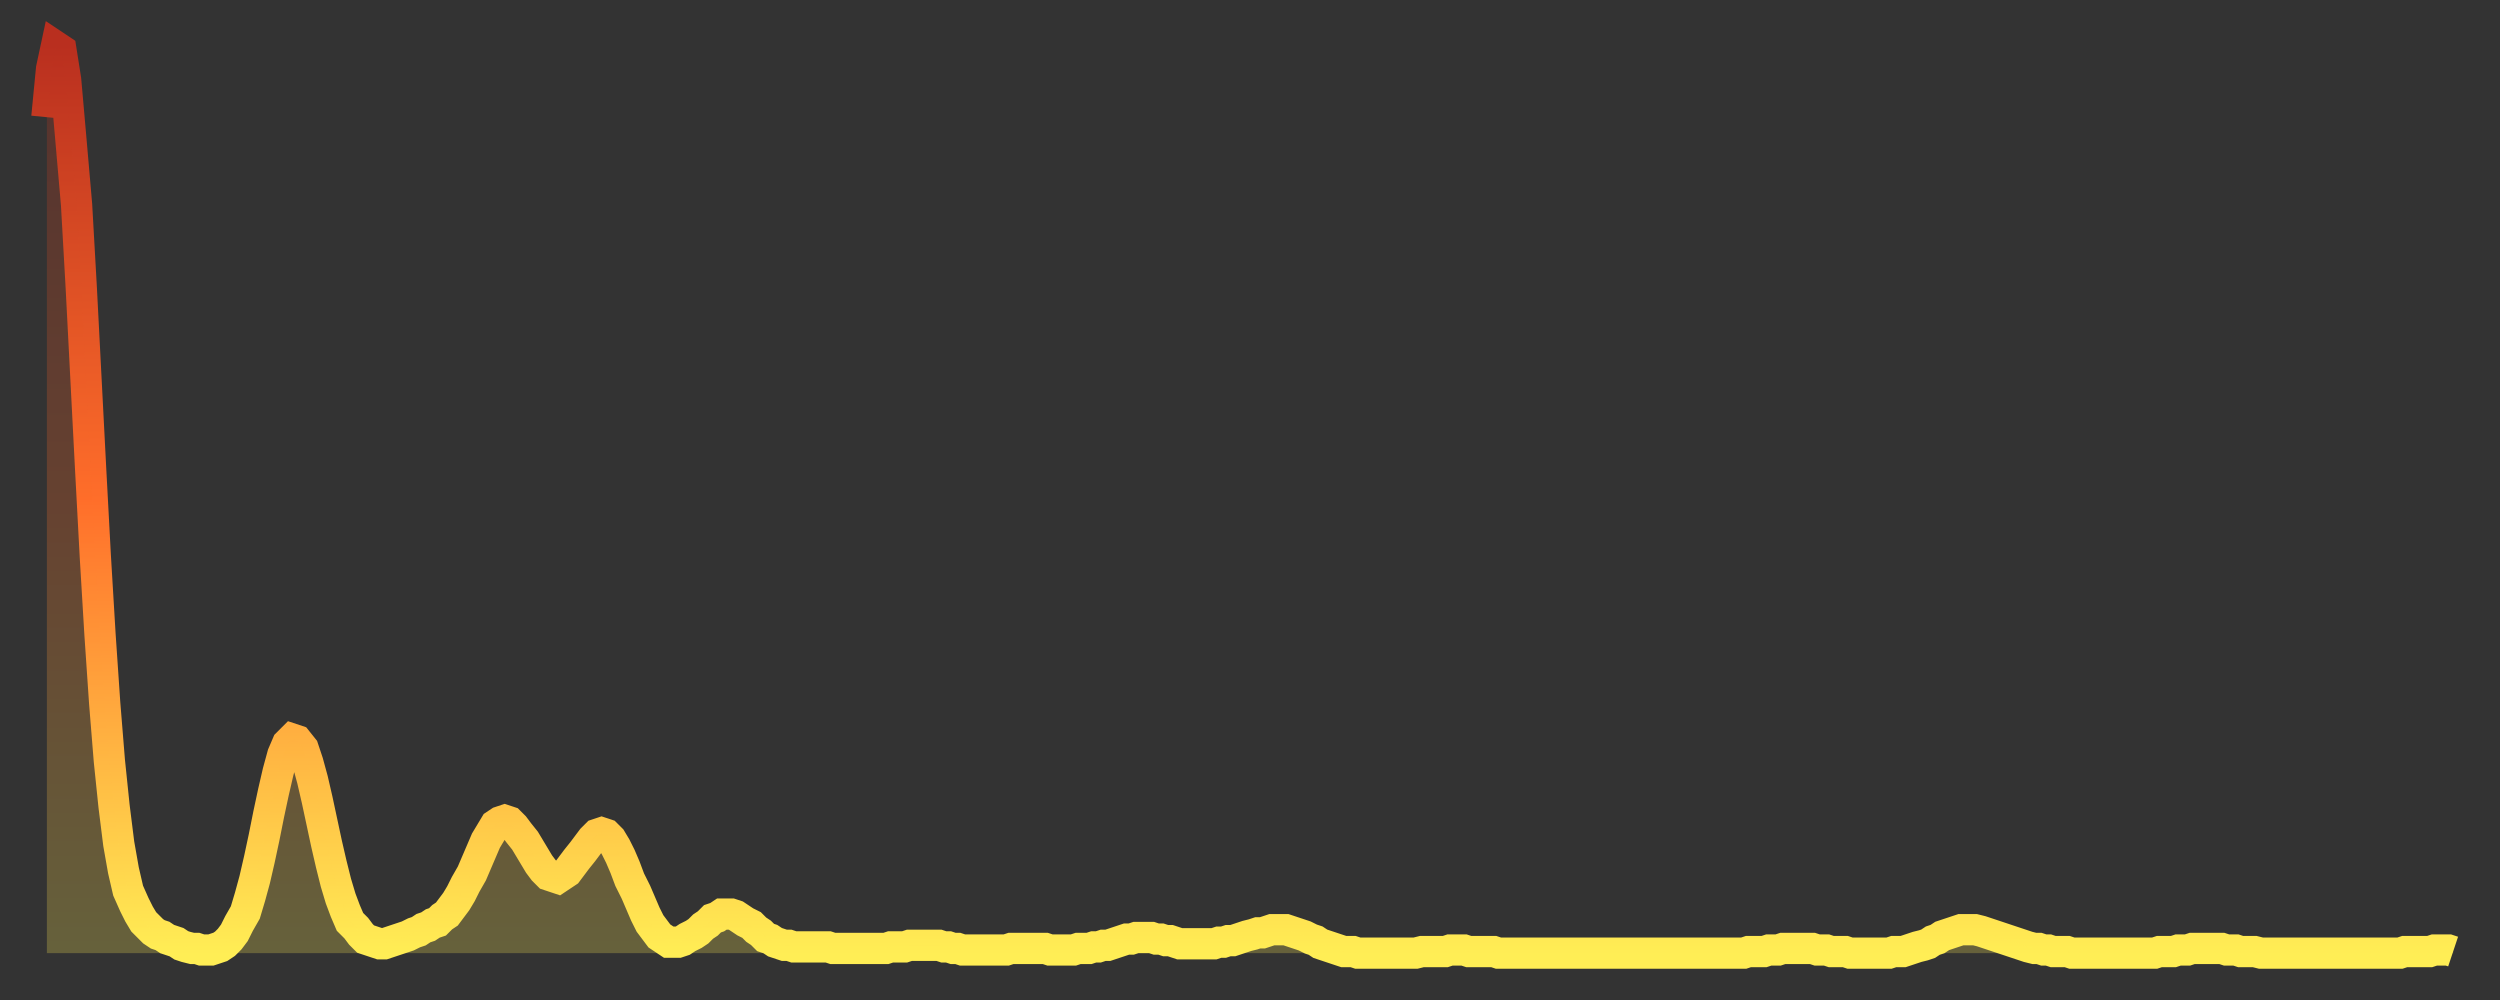
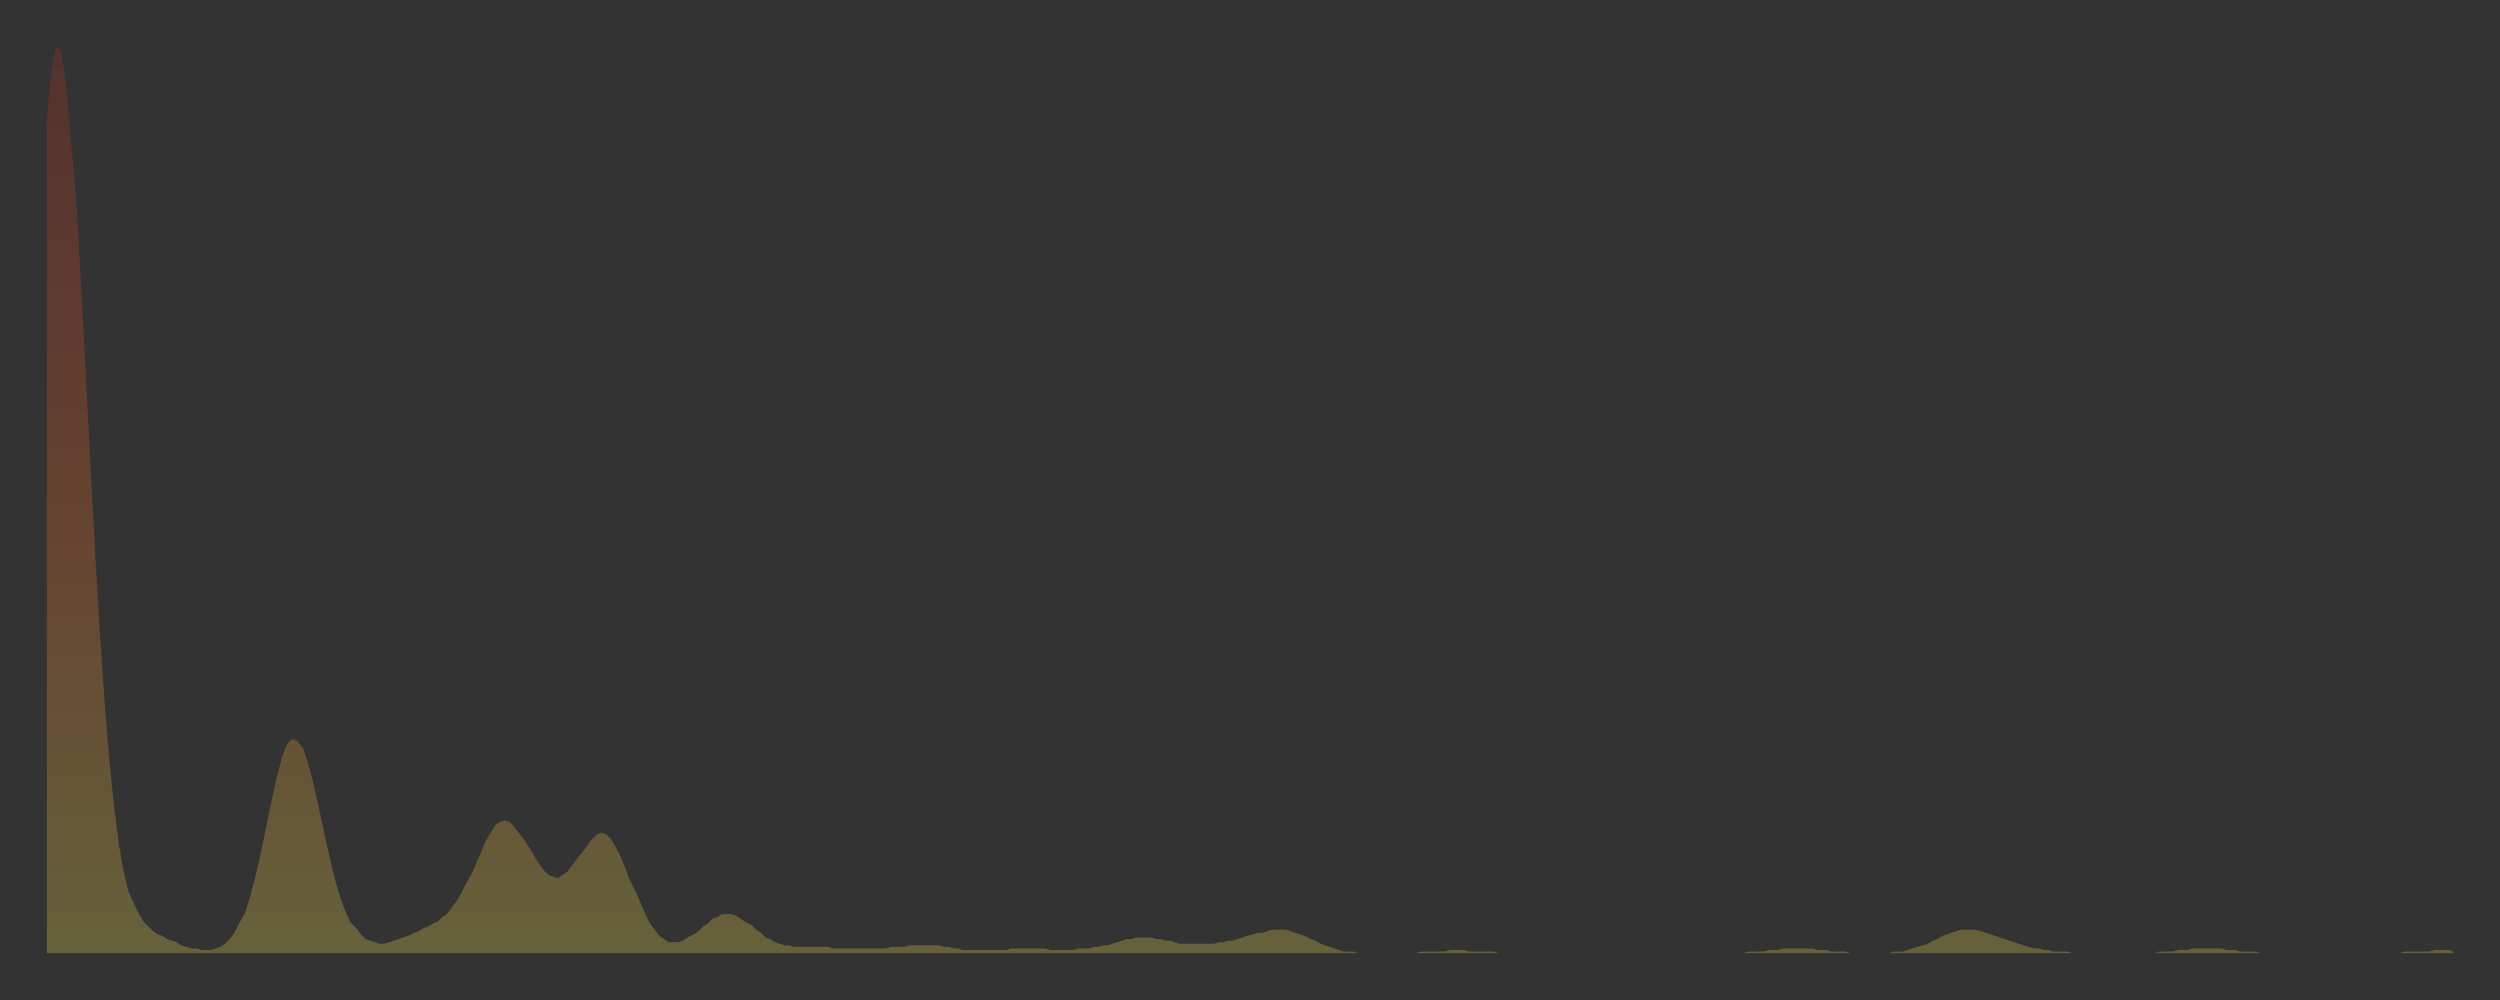
<svg xmlns="http://www.w3.org/2000/svg" baseProfile="full" height="64" version="1.1" width="160">
  <rect width="100%" height="100%" fill="#333333" stroke="none" />
  <defs>
    <linearGradient id="id1048788" x1="0" x2="0" y1="0" y2="1">
      <stop offset="0%" stop-color="#b92f1f" />
      <stop offset="50%" stop-color="#ff6e2a" />
      <stop offset="100%" stop-color="#ffee55" />
    </linearGradient>
  </defs>
  <g transform="translate(3,3)">
    <g>
-       <path d="M 0.0 4.5 0.3 1.4 0.6 0.0 0.9 0.2 1.2 2.1 1.5 5.5 1.9 10.1 2.2 15.4 2.5 21.2 2.8 27.0 3.1 32.6 3.4 37.6 3.7 42.0 4.0 45.7 4.3 48.6 4.6 51.0 4.9 52.7 5.2 54.0 5.6 54.9 5.9 55.5 6.2 56.0 6.5 56.3 6.8 56.6 7.1 56.8 7.4 56.9 7.7 57.1 8.0 57.2 8.3 57.3 8.6 57.5 8.9 57.6 9.3 57.7 9.6 57.7 9.9 57.8 10.2 57.8 10.5 57.8 10.8 57.7 11.1 57.6 11.4 57.4 11.7 57.1 12.0 56.7 12.3 56.1 12.7 55.4 13.0 54.4 13.3 53.3 13.6 52.0 13.9 50.6 14.2 49.1 14.5 47.7 14.8 46.4 15.1 45.3 15.4 44.6 15.7 44.3 16.0 44.4 16.4 44.9 16.7 45.8 17.0 46.9 17.3 48.2 17.6 49.6 17.9 51.0 18.2 52.3 18.5 53.5 18.8 54.5 19.1 55.3 19.4 56.0 19.8 56.4 20.1 56.8 20.4 57.1 20.7 57.2 21.0 57.3 21.3 57.4 21.6 57.4 21.9 57.3 22.2 57.2 22.5 57.1 22.8 57.0 23.1 56.9 23.5 56.7 23.8 56.6 24.1 56.4 24.4 56.3 24.7 56.1 25.0 56.0 25.3 55.7 25.6 55.5 25.9 55.1 26.2 54.7 26.5 54.2 26.8 53.6 27.2 52.9 27.5 52.2 27.8 51.5 28.1 50.8 28.4 50.3 28.7 49.8 29.0 49.6 29.3 49.5 29.6 49.6 29.9 49.9 30.2 50.3 30.6 50.8 30.9 51.3 31.2 51.8 31.5 52.3 31.8 52.7 32.1 53.0 32.4 53.1 32.7 53.2 33.0 53.0 33.3 52.8 33.6 52.4 33.9 52.0 34.3 51.5 34.6 51.1 34.9 50.7 35.2 50.4 35.5 50.3 35.8 50.4 36.1 50.7 36.4 51.2 36.7 51.8 37.0 52.5 37.3 53.3 37.7 54.1 38.0 54.8 38.3 55.5 38.6 56.1 38.9 56.5 39.2 56.9 39.5 57.1 39.8 57.3 40.1 57.3 40.4 57.3 40.7 57.2 41.0 57.0 41.4 56.8 41.7 56.6 42.0 56.3 42.3 56.1 42.6 55.8 42.9 55.7 43.2 55.5 43.5 55.5 43.8 55.5 44.1 55.6 44.4 55.8 44.7 56.0 45.1 56.2 45.4 56.5 45.7 56.7 46.0 57.0 46.3 57.1 46.6 57.3 46.9 57.4 47.2 57.5 47.5 57.5 47.8 57.6 48.1 57.6 48.5 57.6 48.8 57.6 49.1 57.6 49.4 57.6 49.7 57.6 50.0 57.6 50.3 57.7 50.6 57.7 50.9 57.7 51.2 57.7 51.5 57.7 51.8 57.7 52.2 57.7 52.5 57.7 52.8 57.7 53.1 57.7 53.4 57.7 53.7 57.7 54.0 57.6 54.3 57.6 54.6 57.6 54.9 57.6 55.2 57.5 55.6 57.5 55.9 57.5 56.2 57.5 56.5 57.5 56.8 57.5 57.1 57.5 57.4 57.6 57.7 57.6 58.0 57.7 58.3 57.7 58.6 57.8 58.9 57.8 59.3 57.8 59.6 57.8 59.9 57.8 60.2 57.8 60.5 57.8 60.8 57.8 61.1 57.8 61.4 57.8 61.7 57.7 62.0 57.7 62.3 57.7 62.6 57.7 63.0 57.7 63.3 57.7 63.6 57.7 63.9 57.7 64.2 57.8 64.5 57.8 64.8 57.8 65.1 57.8 65.4 57.8 65.7 57.8 66.0 57.7 66.4 57.7 66.7 57.7 67.0 57.6 67.3 57.6 67.6 57.5 67.9 57.5 68.2 57.4 68.5 57.3 68.8 57.2 69.1 57.1 69.4 57.1 69.7 57.0 70.1 57.0 70.4 57.0 70.7 57.0 71.0 57.1 71.3 57.1 71.6 57.2 71.9 57.2 72.2 57.3 72.5 57.4 72.8 57.4 73.1 57.4 73.5 57.4 73.8 57.4 74.1 57.4 74.4 57.4 74.7 57.4 75.0 57.3 75.3 57.3 75.6 57.2 75.9 57.2 76.2 57.1 76.5 57.0 76.8 56.9 77.2 56.8 77.5 56.7 77.8 56.7 78.1 56.6 78.4 56.5 78.7 56.5 79.0 56.5 79.3 56.5 79.6 56.6 79.9 56.7 80.2 56.8 80.5 56.9 80.9 57.1 81.2 57.2 81.5 57.4 81.8 57.5 82.1 57.6 82.4 57.7 82.7 57.8 83.0 57.9 83.3 57.9 83.6 57.9 83.9 58.0 84.3 58.0 84.6 58.0 84.9 58.0 85.2 58.0 85.5 58.0 85.8 58.0 86.1 58.0 86.4 58.0 86.7 58.0 87.0 58.0 87.3 58.0 87.6 58.0 88.0 57.9 88.3 57.9 88.6 57.9 88.9 57.9 89.2 57.9 89.5 57.9 89.8 57.8 90.1 57.8 90.4 57.8 90.7 57.8 91.0 57.9 91.4 57.9 91.7 57.9 92.0 57.9 92.3 57.9 92.6 57.9 92.9 58.0 93.2 58.0 93.5 58.0 93.8 58.0 94.1 58.0 94.4 58.0 94.7 58.0 95.1 58.0 95.4 58.0 95.7 58.0 96.0 58.0 96.3 58.0 96.6 58.0 96.9 58.0 97.2 58.0 97.5 58.0 97.8 58.0 98.1 58.0 98.4 58.0 98.8 58.0 99.1 58.0 99.4 58.0 99.7 58.0 100.0 58.0 100.3 58.0 100.6 58.0 100.9 58.0 101.2 58.0 101.5 58.0 101.8 58.0 102.2 58.0 102.5 58.0 102.8 58.0 103.1 58.0 103.4 58.0 103.7 58.0 104.0 58.0 104.3 58.0 104.6 58.0 104.9 58.0 105.2 58.0 105.5 58.0 105.9 58.0 106.2 58.0 106.5 58.0 106.8 58.0 107.1 58.0 107.4 58.0 107.7 58.0 108.0 58.0 108.3 58.0 108.6 58.0 108.9 57.9 109.3 57.9 109.6 57.9 109.9 57.9 110.2 57.8 110.5 57.8 110.8 57.8 111.1 57.7 111.4 57.7 111.7 57.7 112.0 57.7 112.3 57.7 112.6 57.7 113.0 57.7 113.3 57.8 113.6 57.8 113.9 57.8 114.2 57.9 114.5 57.9 114.8 57.9 115.1 57.9 115.4 58.0 115.7 58.0 116.0 58.0 116.3 58.0 116.7 58.0 117.0 58.0 117.3 58.0 117.6 58.0 117.9 58.0 118.2 57.9 118.5 57.9 118.8 57.9 119.1 57.8 119.4 57.7 119.7 57.6 120.1 57.5 120.4 57.4 120.7 57.2 121.0 57.1 121.3 56.9 121.6 56.8 121.9 56.7 122.2 56.6 122.5 56.5 122.8 56.5 123.1 56.5 123.4 56.5 123.8 56.6 124.1 56.7 124.4 56.8 124.7 56.9 125.0 57.0 125.3 57.1 125.6 57.2 125.9 57.3 126.2 57.4 126.5 57.5 126.8 57.6 127.2 57.7 127.5 57.7 127.8 57.8 128.1 57.8 128.4 57.9 128.7 57.9 129.0 57.9 129.3 57.9 129.6 58.0 129.9 58.0 130.2 58.0 130.5 58.0 130.9 58.0 131.2 58.0 131.5 58.0 131.8 58.0 132.1 58.0 132.4 58.0 132.7 58.0 133.0 58.0 133.3 58.0 133.6 58.0 133.9 58.0 134.2 58.0 134.6 58.0 134.9 58.0 135.2 57.9 135.5 57.9 135.8 57.9 136.1 57.9 136.4 57.8 136.7 57.8 137.0 57.8 137.3 57.7 137.6 57.7 138.0 57.7 138.3 57.7 138.6 57.7 138.9 57.7 139.2 57.7 139.5 57.8 139.8 57.8 140.1 57.8 140.4 57.9 140.7 57.9 141.0 57.9 141.3 57.9 141.7 58.0 142.0 58.0 142.3 58.0 142.6 58.0 142.9 58.0 143.2 58.0 143.5 58.0 143.8 58.0 144.1 58.0 144.4 58.0 144.7 58.0 145.1 58.0 145.4 58.0 145.7 58.0 146.0 58.0 146.3 58.0 146.6 58.0 146.9 58.0 147.2 58.0 147.5 58.0 147.8 58.0 148.1 58.0 148.4 58.0 148.8 58.0 149.1 58.0 149.4 58.0 149.7 58.0 150.0 58.0 150.3 58.0 150.6 58.0 150.9 57.9 151.2 57.9 151.5 57.9 151.8 57.9 152.1 57.9 152.5 57.9 152.8 57.8 153.1 57.8 153.4 57.8 153.7 57.8 154.0 57.9" fill="none" id="graph-curve" opacity="1" stroke="url(#id1048788)" stroke-width="2" />
      <path d="M 0 58 L 0.0 4.5 0.3 1.4 0.6 0.0 0.9 0.2 1.2 2.1 1.5 5.5 1.9 10.1 2.2 15.4 2.5 21.2 2.8 27.0 3.1 32.6 3.4 37.6 3.7 42.0 4.0 45.7 4.3 48.6 4.6 51.0 4.9 52.7 5.2 54.0 5.6 54.9 5.9 55.5 6.2 56.0 6.5 56.3 6.8 56.6 7.1 56.8 7.4 56.9 7.7 57.1 8.0 57.2 8.3 57.3 8.6 57.5 8.9 57.6 9.3 57.7 9.6 57.7 9.9 57.8 10.2 57.8 10.5 57.8 10.8 57.7 11.1 57.6 11.4 57.4 11.7 57.1 12.0 56.7 12.3 56.1 12.7 55.4 13.0 54.4 13.3 53.3 13.6 52.0 13.9 50.6 14.2 49.1 14.5 47.7 14.8 46.4 15.1 45.3 15.4 44.6 15.7 44.3 16.0 44.4 16.4 44.9 16.7 45.8 17.0 46.9 17.3 48.2 17.6 49.6 17.9 51.0 18.2 52.3 18.5 53.5 18.8 54.5 19.1 55.3 19.4 56.0 19.8 56.4 20.1 56.8 20.4 57.1 20.7 57.2 21.0 57.3 21.3 57.4 21.6 57.4 21.9 57.3 22.2 57.2 22.5 57.1 22.8 57.0 23.1 56.9 23.5 56.7 23.8 56.6 24.1 56.4 24.4 56.3 24.7 56.1 25.0 56.0 25.3 55.7 25.6 55.5 25.9 55.1 26.2 54.7 26.5 54.2 26.8 53.6 27.2 52.9 27.5 52.2 27.8 51.5 28.1 50.8 28.4 50.3 28.7 49.8 29.0 49.6 29.3 49.5 29.6 49.6 29.9 49.9 30.2 50.3 30.6 50.8 30.9 51.3 31.2 51.8 31.5 52.3 31.8 52.7 32.1 53.0 32.4 53.1 32.7 53.2 33.0 53.0 33.3 52.8 33.6 52.4 33.9 52.0 34.3 51.5 34.6 51.1 34.9 50.7 35.2 50.4 35.5 50.3 35.8 50.4 36.1 50.7 36.4 51.2 36.7 51.8 37.0 52.5 37.3 53.3 37.7 54.1 38.0 54.8 38.3 55.5 38.6 56.1 38.9 56.5 39.2 56.9 39.5 57.1 39.8 57.3 40.1 57.3 40.4 57.3 40.7 57.2 41.0 57.0 41.4 56.8 41.7 56.6 42.0 56.3 42.3 56.1 42.6 55.8 42.9 55.7 43.2 55.5 43.5 55.5 43.8 55.5 44.1 55.6 44.4 55.8 44.7 56.0 45.1 56.2 45.4 56.5 45.7 56.7 46.0 57.0 46.3 57.1 46.6 57.3 46.9 57.4 47.2 57.5 47.5 57.5 47.8 57.6 48.1 57.6 48.5 57.6 48.8 57.6 49.1 57.6 49.4 57.6 49.7 57.6 50.0 57.6 50.3 57.7 50.6 57.7 50.9 57.7 51.2 57.7 51.5 57.7 51.8 57.7 52.2 57.7 52.5 57.7 52.8 57.7 53.1 57.7 53.4 57.7 53.7 57.7 54.0 57.6 54.3 57.6 54.6 57.6 54.9 57.6 55.2 57.5 55.6 57.5 55.9 57.5 56.2 57.5 56.5 57.5 56.8 57.5 57.1 57.5 57.4 57.6 57.7 57.6 58.0 57.7 58.3 57.7 58.6 57.8 58.9 57.8 59.3 57.8 59.6 57.8 59.9 57.8 60.2 57.8 60.5 57.8 60.8 57.8 61.1 57.8 61.4 57.8 61.7 57.7 62.0 57.7 62.3 57.7 62.6 57.7 63.0 57.7 63.3 57.7 63.6 57.7 63.9 57.7 64.2 57.8 64.5 57.8 64.8 57.8 65.1 57.8 65.4 57.8 65.7 57.8 66.0 57.7 66.4 57.7 66.7 57.7 67.0 57.6 67.3 57.6 67.6 57.5 67.9 57.5 68.2 57.4 68.5 57.3 68.8 57.2 69.1 57.1 69.4 57.1 69.7 57.0 70.1 57.0 70.4 57.0 70.7 57.0 71.0 57.1 71.3 57.1 71.6 57.2 71.9 57.2 72.2 57.3 72.5 57.4 72.8 57.4 73.1 57.4 73.5 57.4 73.8 57.4 74.1 57.4 74.4 57.4 74.7 57.4 75.0 57.3 75.3 57.3 75.6 57.2 75.9 57.2 76.2 57.1 76.5 57.0 76.8 56.9 77.2 56.8 77.5 56.7 77.8 56.7 78.1 56.6 78.4 56.5 78.7 56.5 79.0 56.5 79.3 56.5 79.6 56.6 79.9 56.7 80.2 56.8 80.5 56.9 80.9 57.1 81.2 57.2 81.5 57.4 81.8 57.5 82.1 57.6 82.4 57.7 82.7 57.8 83.0 57.9 83.3 57.9 83.6 57.9 83.9 58.0 84.3 58.0 84.6 58.0 84.9 58.0 85.2 58.0 85.5 58.0 85.8 58.0 86.1 58.0 86.4 58.0 86.7 58.0 87.0 58.0 87.3 58.0 87.6 58.0 88.0 57.9 88.3 57.9 88.6 57.9 88.9 57.9 89.2 57.9 89.5 57.9 89.8 57.8 90.1 57.8 90.4 57.8 90.7 57.8 91.0 57.9 91.4 57.9 91.7 57.9 92.0 57.9 92.3 57.9 92.6 57.9 92.9 58.0 93.2 58.0 93.5 58.0 93.8 58.0 94.1 58.0 94.4 58.0 94.7 58.0 95.1 58.0 95.4 58.0 95.7 58.0 96.0 58.0 96.3 58.0 96.6 58.0 96.9 58.0 97.2 58.0 97.5 58.0 97.8 58.0 98.1 58.0 98.4 58.0 98.8 58.0 99.1 58.0 99.4 58.0 99.7 58.0 100.0 58.0 100.3 58.0 100.6 58.0 100.9 58.0 101.2 58.0 101.5 58.0 101.8 58.0 102.2 58.0 102.5 58.0 102.8 58.0 103.1 58.0 103.4 58.0 103.7 58.0 104.0 58.0 104.3 58.0 104.6 58.0 104.9 58.0 105.2 58.0 105.5 58.0 105.9 58.0 106.2 58.0 106.5 58.0 106.8 58.0 107.1 58.0 107.4 58.0 107.7 58.0 108.0 58.0 108.3 58.0 108.6 58.0 108.9 57.9 109.3 57.9 109.6 57.9 109.9 57.9 110.2 57.8 110.5 57.8 110.8 57.8 111.1 57.7 111.4 57.7 111.7 57.7 112.0 57.7 112.3 57.7 112.6 57.7 113.0 57.7 113.3 57.8 113.6 57.8 113.9 57.8 114.2 57.9 114.5 57.9 114.8 57.9 115.1 57.9 115.4 58.0 115.7 58.0 116.0 58.0 116.3 58.0 116.7 58.0 117.0 58.0 117.3 58.0 117.6 58.0 117.9 58.0 118.2 57.9 118.5 57.9 118.8 57.9 119.1 57.8 119.4 57.7 119.7 57.6 120.1 57.5 120.4 57.4 120.7 57.2 121.0 57.1 121.3 56.9 121.6 56.8 121.9 56.7 122.2 56.6 122.5 56.5 122.8 56.5 123.1 56.5 123.4 56.5 123.8 56.6 124.1 56.7 124.4 56.8 124.7 56.9 125.0 57.0 125.3 57.1 125.6 57.2 125.9 57.3 126.2 57.4 126.5 57.5 126.8 57.6 127.2 57.7 127.5 57.7 127.8 57.8 128.1 57.8 128.4 57.9 128.7 57.9 129.0 57.9 129.3 57.9 129.6 58.0 129.9 58.0 130.2 58.0 130.5 58.0 130.9 58.0 131.2 58.0 131.5 58.0 131.8 58.0 132.1 58.0 132.4 58.0 132.7 58.0 133.0 58.0 133.3 58.0 133.6 58.0 133.9 58.0 134.2 58.0 134.6 58.0 134.9 58.0 135.2 57.9 135.5 57.9 135.8 57.9 136.1 57.9 136.4 57.8 136.7 57.8 137.0 57.8 137.3 57.7 137.6 57.7 138.0 57.7 138.3 57.7 138.6 57.7 138.9 57.7 139.2 57.7 139.5 57.8 139.8 57.8 140.1 57.8 140.4 57.9 140.7 57.9 141.0 57.9 141.3 57.9 141.7 58.0 142.0 58.0 142.3 58.0 142.6 58.0 142.9 58.0 143.2 58.0 143.5 58.0 143.8 58.0 144.1 58.0 144.4 58.0 144.7 58.0 145.1 58.0 145.4 58.0 145.7 58.0 146.0 58.0 146.3 58.0 146.6 58.0 146.9 58.0 147.2 58.0 147.5 58.0 147.8 58.0 148.1 58.0 148.4 58.0 148.8 58.0 149.1 58.0 149.4 58.0 149.7 58.0 150.0 58.0 150.3 58.0 150.6 58.0 150.9 57.9 151.2 57.9 151.5 57.9 151.8 57.9 152.1 57.9 152.5 57.9 152.8 57.8 153.1 57.8 153.4 57.8 153.7 57.8 154.0 57.9 154 58" fill="url(#id1048788)" fill-opacity=".25" id="graph-shadow" />
    </g>
  </g>
</svg>